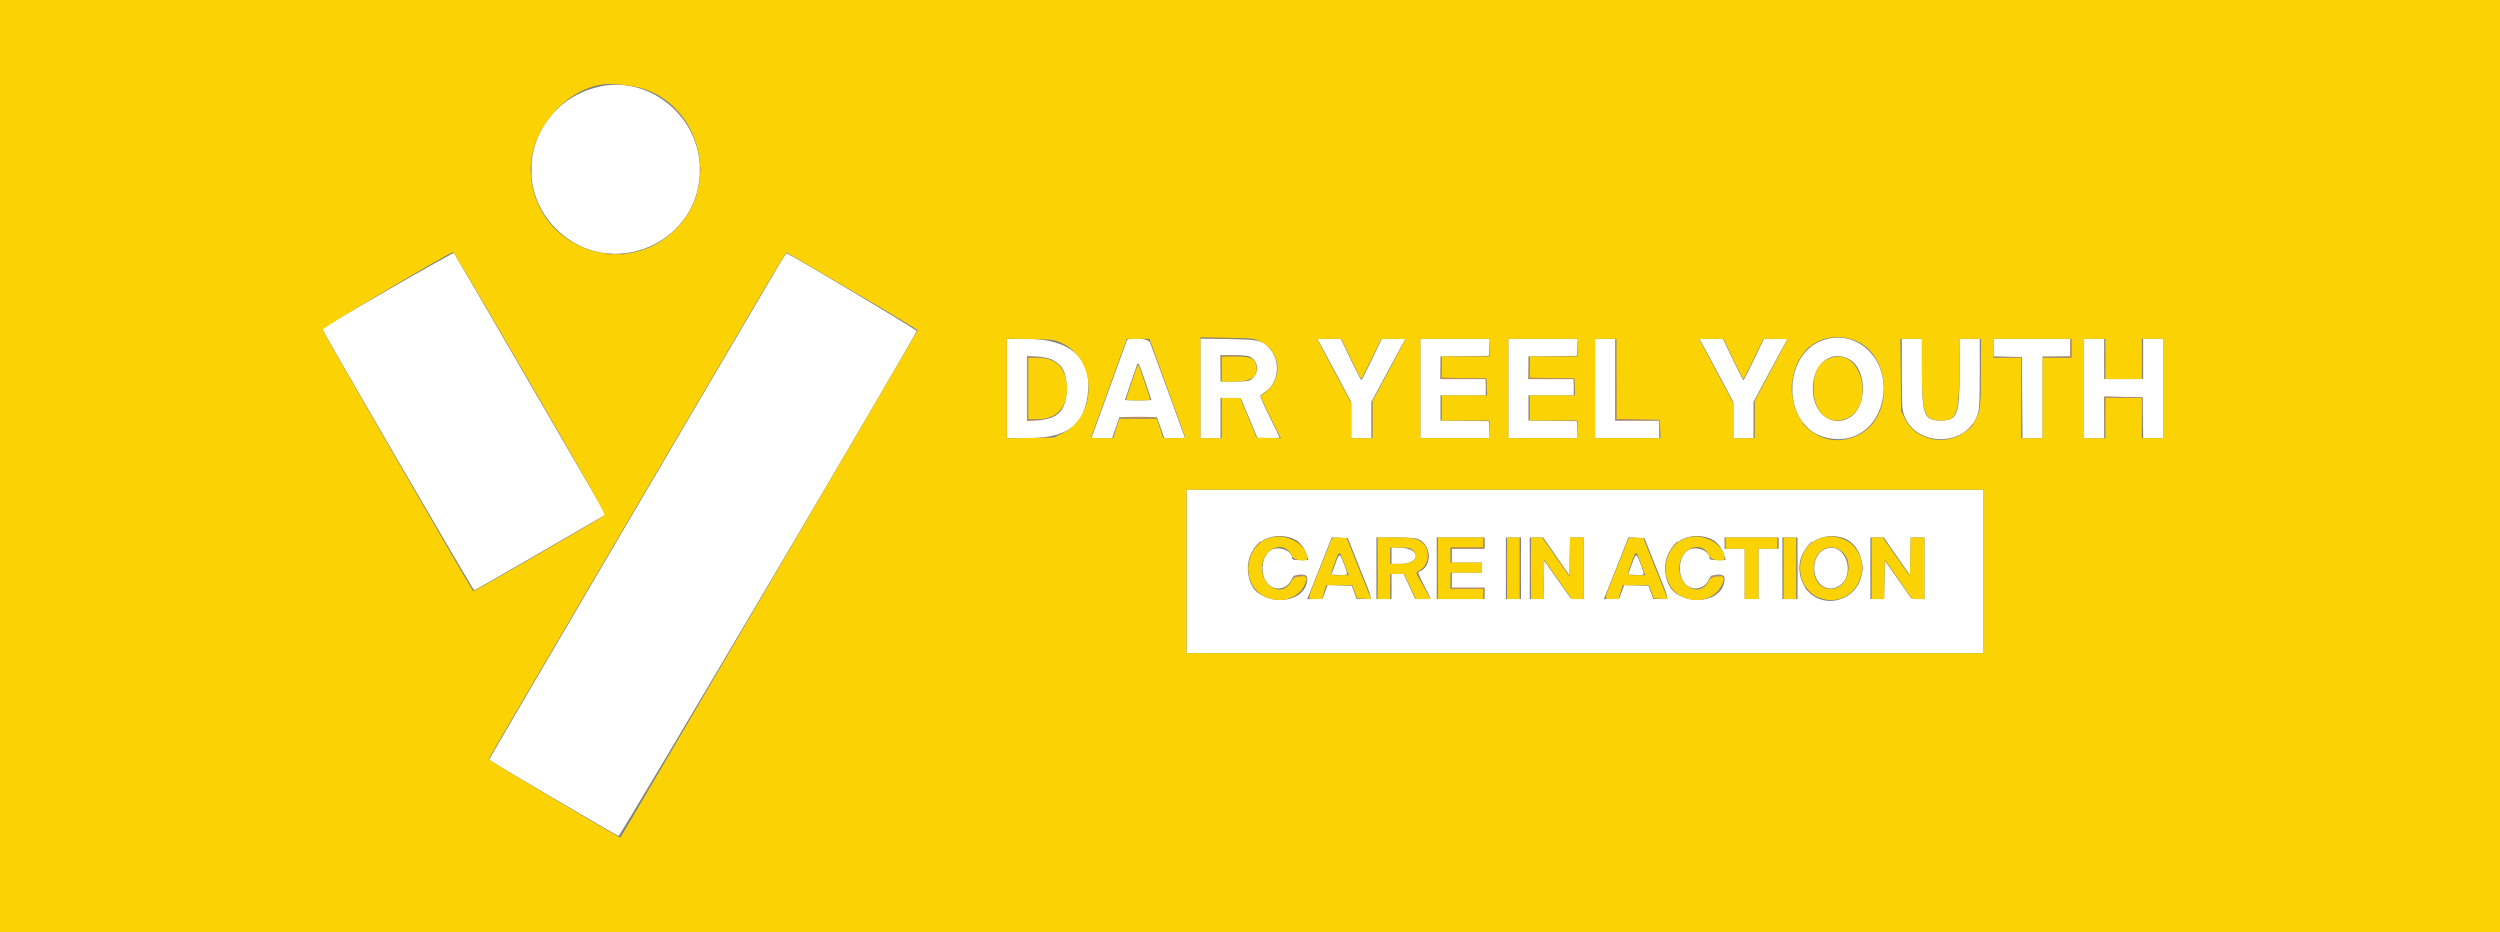
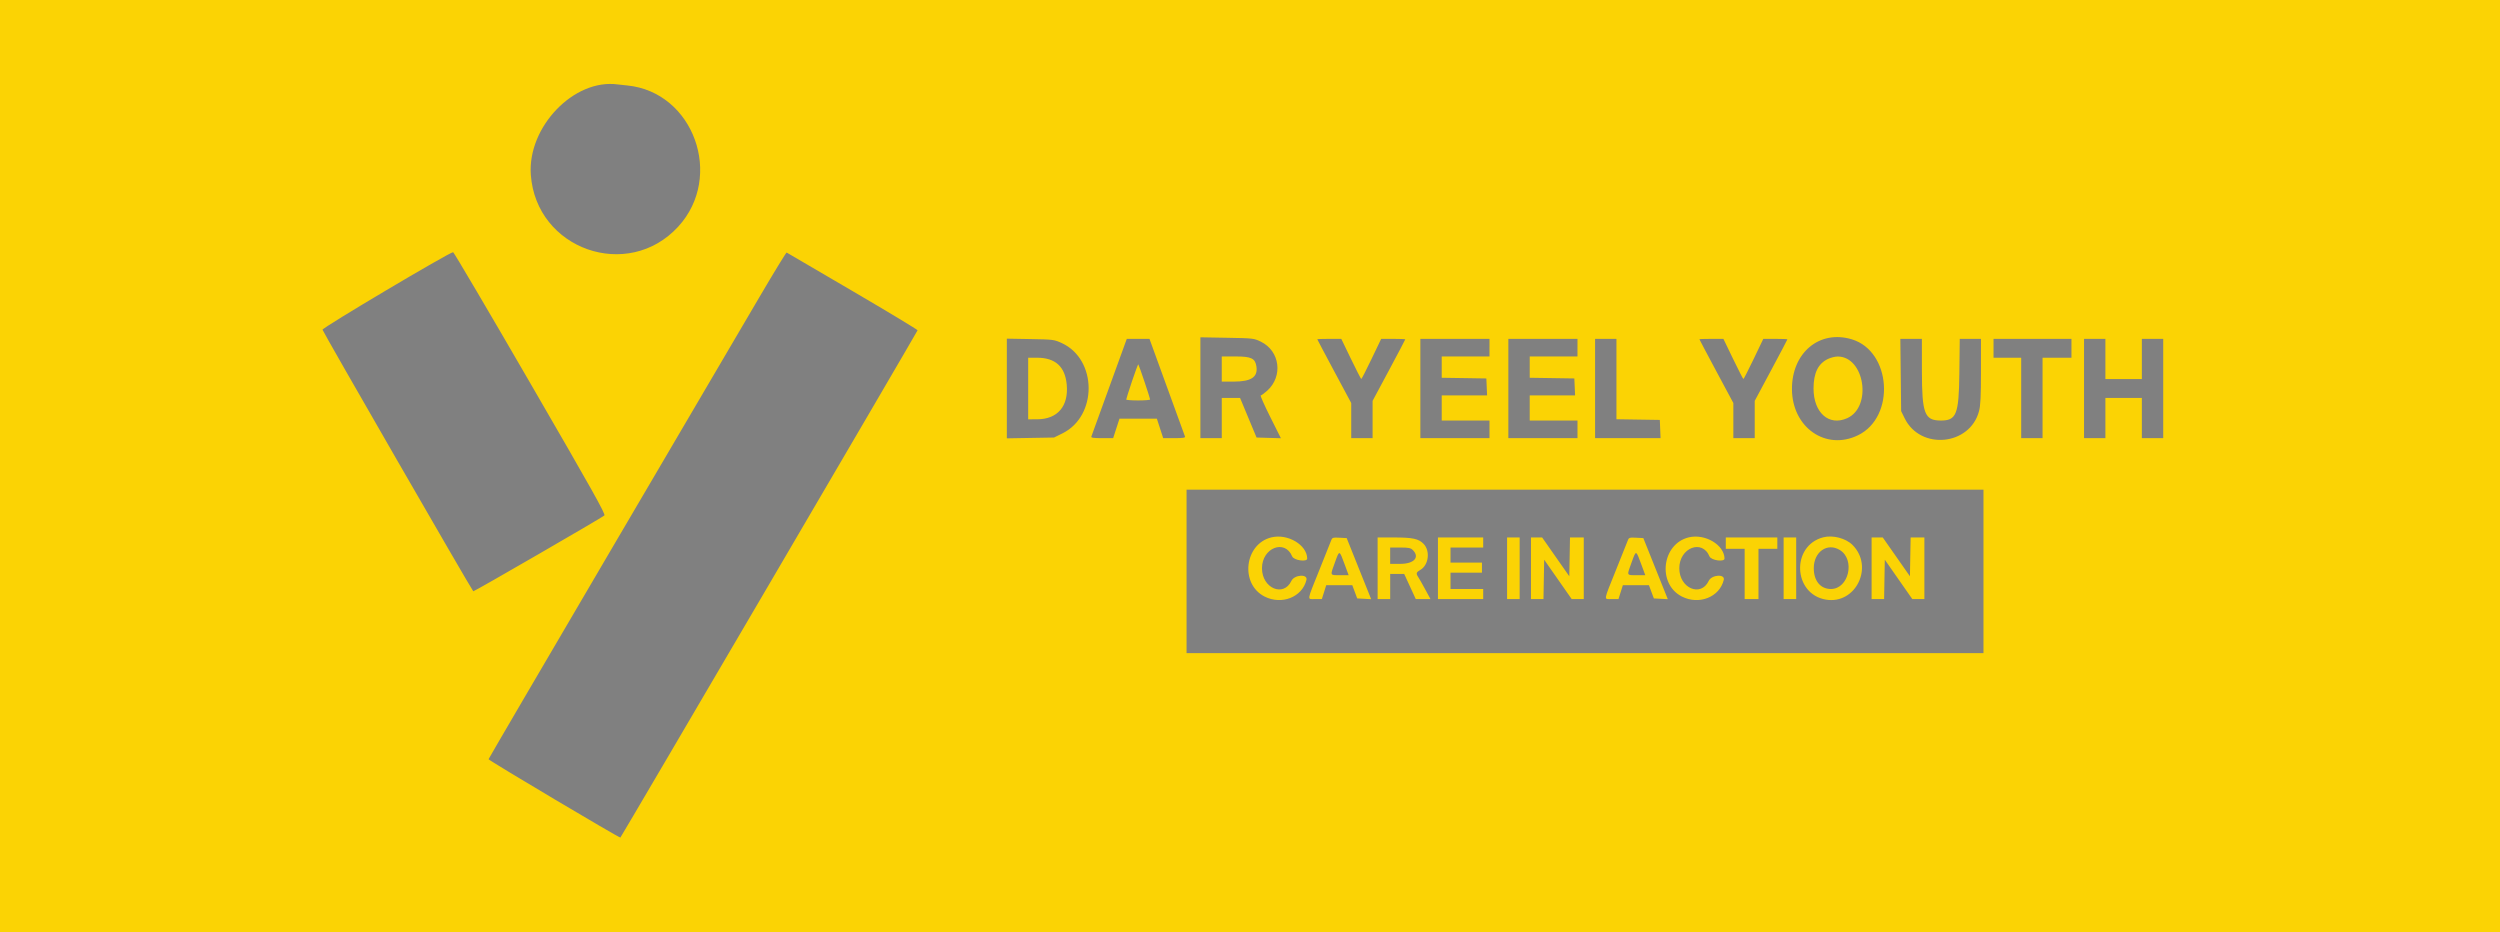
<svg xmlns="http://www.w3.org/2000/svg" width="100%" height="100%" viewBox="0 0 1459 544" version="1.1" xml:space="preserve" style="fill-rule:evenodd;clip-rule:evenodd;stroke-linejoin:round;stroke-miterlimit:2;">
  <rect x="0" y="0" width="1459" height="544" fill="#808080" stroke="none" />
  <g id="svgg">
    <clipPath id="_clip1">
      <rect id="path0" x="-9.934" y="-17.043" width="1475.94" height="576.73" />
    </clipPath>
    <g clip-path="url(#_clip1)">
      <path d="M-104.167,241.032l0,366.05l1665.2,0l0,-366.05l-0.32,-364.933l-832.28,-1.117l-832.6,0l0,366.05m1570.57,27.875l0,288.292l-1475.94,0l0,-576.583l1475.94,-0l0,288.291" style="fill:#fbfbfb;" />
    </g>
-     <path id="path1" d="M349.546,50.607c-38.788,8.946 -52.729,55.271 -24.971,82.975c31.867,31.809 86.071,7.838 83.808,-37.062c-1.508,-29.95 -30.379,-52.479 -58.837,-45.913m-123.246,118.675c-20.975,12.146 -38.262,22.188 -38.417,22.313c-0.437,0.367 88.209,152.871 88.859,152.871c0.325,-0 17.741,-9.95 38.708,-22.113l38.117,-22.112l-1.375,-2.279c-0.754,-1.255 -20.592,-35.455 -44.084,-76c-23.491,-40.55 -42.925,-73.959 -43.187,-74.242c-0.263,-0.283 -17.642,9.421 -38.621,21.562m228.275,-14.629c-56.108,95.354 -169.208,288.367 -169.187,288.725c0.029,0.463 73.441,43.663 75.616,44.496c0.913,0.35 173.363,-291.779 173.963,-294.692c0.15,-0.716 -74.529,-45.295 -75.892,-45.308c-0.279,-0.004 -2.304,3.05 -4.5,6.779m610.292,43.567c-24.7,7.583 -25.35,49.121 -0.892,56.679c16.958,5.238 32.067,-4.762 34.913,-23.104c3.395,-21.879 -14.525,-39.563 -34.021,-33.575m-477.28,28.508l0,28.975l11.555,-0.008c23.466,-0.017 33.262,-7.004 35.671,-25.446c2.729,-20.9 -9.971,-32.467 -35.671,-32.487l-11.554,-0.009l-0,28.975m70.05,-28.058c-0.184,0.504 -4.917,13.542 -10.521,28.975l-10.188,28.058l12.113,0l2.1,-6.05l2.1,-6.054l22.008,0l2.1,6.054l2.1,6.05l12.129,0l-9.821,-26.958c-5.404,-14.825 -10.187,-27.867 -10.637,-28.975c-0.921,-2.271 -12.721,-3.238 -13.484,-1.1m42.921,28.008l0,29.025l11.738,0l-0,-23.533l5.95,0.212l5.954,0.213l9.675,23.108l6.45,0c3.546,0 6.446,-0.166 6.446,-0.375c-0,-0.204 -2.663,-5.696 -5.921,-12.2c-3.254,-6.5 -5.646,-12.046 -5.317,-12.316c0.334,-0.275 1.842,-1.405 3.359,-2.517c7.154,-5.238 8.433,-17.175 2.6,-24.25c-4.496,-5.458 -6.255,-5.896 -24.613,-6.158l-16.321,-0.234l0,29.025m70.355,-25.075c1.179,2.117 5.637,10.4 9.908,18.404l7.766,14.555l0,21.141l11.734,0l-0,-21.137l7.408,-13.821c4.075,-7.604 8.546,-15.888 9.938,-18.408l2.533,-4.584l-13.8,0l-5.767,12.104c-3.171,6.655 -5.941,12.088 -6.154,12.071c-0.217,-0.016 -3.008,-5.462 -6.208,-12.104l-5.821,-12.071l-13.683,0l2.145,3.85m58.021,25.125l0,28.975l40.413,0l-0.217,-4.95l-0.217,-4.954l-14.12,-0.196l-14.121,-0.2l-0,-14.641l26.408,-0l0,-9.534l-26.408,0l-0,-13.175l14.121,-0.2l14.12,-0.196l0.217,-4.954l0.217,-4.95l-40.413,0l0,28.975m51.35,0l0,28.975l40.413,0l-0.217,-4.95l-0.216,-4.954l-14.121,-0.196l-14.121,-0.2l-0,-14.641l26.408,-0l0,-9.534l-26.408,0l-0,-13.175l14.121,-0.2l14.12,-0.196l0.217,-4.954l0.217,-4.95l-40.413,0l0,28.975m50.613,0l-0,28.975l37.412,0l0,-10.271l-25.675,0l0,-47.679l-11.737,0l-0,28.975m63.021,-25.125c1.179,2.117 5.637,10.4 9.908,18.404l7.767,14.555l-0,21.141l11.737,0l0,-21.137l7.404,-13.821c4.075,-7.604 8.546,-15.888 9.938,-18.408l2.533,-4.584l-13.8,0l-5.767,12.104c-3.17,6.655 -5.941,12.088 -6.154,12.071c-0.216,-0.016 -3.008,-5.462 -6.208,-12.104l-5.821,-12.071l-13.683,0l2.146,3.85m115.97,16.663c0,18.816 0.125,20.833 1.484,24.391c7.129,18.642 36.654,18.021 42.766,-0.904c1.034,-3.2 1.234,-7.091 1.234,-23.912l-0,-20.088l-11.738,0l0,19.621c-0.004,24.579 -1.362,28.067 -10.929,28.058c-9.833,-0.008 -11.071,-3.104 -11.075,-27.691l-0.004,-19.988l-11.738,0l0,20.513m53.55,-15.404l0,5.112l16.509,0.417l0.191,23.654l0.196,23.658l11.717,0l-0,-47.679l16.137,0l0,-10.271l-44.75,0l0,5.109m52.817,23.866l0,28.975l11.738,0l-0,-24.246l11.187,0.205l11.188,0.2l0.2,11.92l0.204,11.921l11.7,0l-0,-57.95l-11.738,0l0,23.475l-22.741,0l-0,-23.475l-11.738,0l0,28.975m-486.854,-18.621c5.133,2.625 5.633,9.505 0.962,13.288c-1.27,1.029 -3.104,1.271 -9.816,1.283l-8.25,0.017l-0,-15.404l7.75,-0c4.262,-0 8.471,0.366 9.354,0.816m-114.571,2.213c5.567,3.075 7.604,7.471 7.604,16.412c0,12.642 -4.675,17.759 -16.925,18.525l-6.183,0.384l-0,-37.825l6.183,0.387c4.604,0.284 6.98,0.825 9.321,2.117m464.588,-0.517c10.479,6.138 10.304,28.096 -0.267,34.038c-9.792,5.504 -20.146,-1.771 -21.138,-14.85c-1.179,-15.634 10.146,-25.788 21.405,-19.188m-410.817,13.563c1.842,5.379 3.35,9.904 3.35,10.054c-0,0.154 -3.467,0.279 -7.704,0.279c-4.238,0 -7.704,-0.125 -7.704,-0.279c-0,-0.304 6.183,-18.371 7.025,-20.525c0.725,-1.863 1.012,-1.263 5.033,10.471m23.887,110.096l0,47.683l465.084,-0l-0,-95.363l-465.084,0l0,47.68m60.313,-19.775c4.783,1.329 8.517,5.416 10.15,11.112l0.592,2.063l-4.717,-0c-3.683,-0 -4.717,-0.242 -4.717,-1.092c0,-4.513 -8.233,-7.496 -12.671,-4.588c-6.095,3.992 -6.154,16.859 -0.095,20.834c4.5,2.946 10.312,1.096 12.42,-3.954c1.396,-3.338 9.15,-3.792 9.15,-0.534c0,16.129 -28.858,17.096 -33.641,1.125c-4.842,-16.158 7.621,-29.383 23.529,-24.966m243.546,-0c4.783,1.329 8.516,5.416 10.15,11.112l0.591,2.063l-4.716,-0c-3.684,-0 -4.717,-0.242 -4.717,-1.092c0,-4.513 -8.233,-7.496 -12.671,-4.588c-6.1,3.992 -6.154,16.859 -0.096,20.834c4.5,2.946 10.313,1.096 12.421,-3.954c1.396,-3.338 9.146,-3.792 9.146,-0.534c0,16.129 -28.854,17.096 -33.637,1.125c-4.846,-16.158 7.62,-29.383 23.529,-24.966m78.566,0.02c7.092,1.971 11.842,9.163 11.842,17.921c0,20.088 -26.55,26.534 -34.754,8.438c-7.042,-15.529 6.371,-30.95 22.912,-26.359m-281.483,17.538c8.163,20.396 7.875,18.354 2.583,18.354l-4.308,0l-2.767,-7.7l-7.083,-0.208l-7.083,-0.213l-1.446,3.879l-1.442,3.875l-4.512,0.221l-4.509,0.221l0.996,-2.421c0.546,-1.333 3.775,-9.441 7.175,-18.025l6.184,-15.608l4.658,0.2l4.658,0.204l6.896,17.221m34.304,-16.579c7.85,3.283 8.163,16.121 0.467,18.962c-0.883,0.325 -0.338,1.875 2.75,7.804c2.117,4.067 3.85,7.571 3.85,7.784c-0,0.212 -2.004,0.383 -4.454,0.383l-4.45,0l-3.379,-7.333l-3.375,-7.338l-7.084,0l0,14.671l-8.8,0l0,-35.942l11.025,0c7.713,0 11.754,0.305 13.45,1.009m38.613,2.291l-0,3.3l-19.075,0l-0,8.071l17.604,0l-0,5.867l-17.604,-0l-0,8.804l19.075,0l-0,6.6l-27.879,0l-0,-35.942l27.879,0l-0,3.3m21.271,14.671l-0,17.971l-8.805,0l0,-35.942l8.805,0l-0,17.971m20.608,-6.937l7.633,11.033l0.409,-22.067l8.029,0l-0,36.021l-3.825,-0.221l-3.829,-0.225l-7.725,-10.979l-7.73,-10.979l-0.2,11.163l-0.204,11.162l-8.029,0l0,-35.942l7.838,0l7.633,11.034m58.325,6.554c8.162,20.396 7.875,18.354 2.583,18.354l-4.308,0l-2.767,-7.7l-7.083,-0.208l-7.083,-0.213l-1.442,3.879l-1.446,3.875l-4.508,0.221l-4.513,0.221l0.996,-2.421c0.55,-1.333 3.779,-9.441 7.179,-18.025l6.179,-15.608l4.659,0.2l4.658,0.204l6.896,17.221m71.45,-14.288l-0,3.3l-11.738,0l0,29.342l-8.07,0l-0,-29.342l-11.738,0l0,-6.6l31.546,0l-0,3.3m11.004,14.671l0,17.971l-8.804,0l0,-35.942l8.804,0l0,17.971m58.017,-6.937l7.637,11.033l0.2,-11.033l0.204,-11.034l8.03,0l-0,36.021l-3.825,-0.221l-3.825,-0.225l-15.459,-21.958l-0.2,11.163l-0.204,11.162l-8.029,0l0,-35.942l7.838,0l7.633,11.034m-294.963,-0.479l0,4.85l5.171,-0c11.754,-0 12.142,-8.825 0.413,-9.417l-5.584,-0.279l0,4.846m254.213,-4.18c-10.329,2.813 -9.871,21.3 0.575,23.263c2.029,0.379 3.496,0.162 5.441,-0.804c11.096,-5.521 5.705,-25.646 -6.016,-22.459m-287.017,9.175l-2.212,6.088l4.387,0.221c5.579,0.283 5.479,0.471 3.104,-5.863c-2.754,-7.329 -2.775,-7.329 -5.279,-0.446m173.121,0l-2.213,6.088l4.392,0.221c5.575,0.283 5.479,0.471 3.1,-5.863c-2.75,-7.329 -2.775,-7.329 -5.279,-0.446" style="fill:#fff;" />
    <path id="path2" d="M-9.538,268.907l0,288.292l1475.94,0l0,-576.583l-1475.94,-0l-0,288.291m375.604,-219.029c38.737,3.825 56.55,53.117 29.766,82.367c-29.404,32.112 -82.962,13.283 -86.045,-30.25c-1.98,-27.958 25.245,-56.233 50.762,-52.717c0.804,0.109 3.288,0.379 5.517,0.6m-56.629,173.667c36.291,62.625 44.079,76.537 43.283,77.287c-1.333,1.25 -76.221,44.563 -76.508,44.25c-1.355,-1.462 -87.95,-151.708 -87.992,-152.666c-0.058,-1.217 74.112,-45.229 76.229,-45.242c0.404,-0.004 20.65,34.363 44.988,76.371m188.104,-53.679c20.879,12.225 37.962,22.529 37.962,22.896c0,0.504 -172.637,295.166 -173.446,296.037c-0.408,0.442 -77.054,-45.112 -76.933,-45.725c0.071,-0.371 32.208,-55.308 71.413,-122.083c39.204,-66.771 78.212,-133.209 86.679,-147.629c8.471,-14.425 15.616,-26.117 15.883,-25.98c0.263,0.138 17.563,10.255 38.442,22.484m238.337,29.562c11.121,5.442 13.009,20.163 3.671,28.584c-1.679,1.512 -3.383,2.75 -3.787,2.75c-0.405,-0 2.079,5.625 5.52,12.5l6.259,12.495l-7.109,-0.208l-7.104,-0.212l-9.625,-23.109l-10.675,0l0,23.475l-12.471,0l0,-58.85l15.588,0.275c15.279,0.263 15.671,0.309 19.733,2.3m344.821,-1.408c23.1,6.95 25.629,45.242 3.696,55.971c-18.829,9.216 -38.521,-4.504 -38.608,-26.896c-0.08,-21.275 16.087,-34.742 34.912,-29.075m-460.987,2.229c20.675,9.55 20.87,42.55 0.308,52.683l-4.883,2.405l-27.55,0.483l-0,-58.183l13.754,0.241c13.391,0.234 13.875,0.296 18.371,2.371m61.333,25.571c5.608,15.425 10.35,28.462 10.533,28.967c0.25,0.691 -1.283,0.916 -6.2,0.916l-6.529,0l-1.846,-5.683l-1.846,-5.688l-21.825,0l-1.845,5.688l-1.846,5.683l-6.529,0c-4.913,0 -6.45,-0.225 -6.2,-0.916c0.183,-0.505 4.912,-13.542 10.512,-28.975l10.179,-28.059l6.621,0.004l6.625,0.009l10.196,28.054m107.392,-16.363c3.108,6.438 5.816,11.717 6.016,11.734c0.2,0.016 2.896,-5.25 5.992,-11.704l5.625,-11.734l7.029,0c3.867,0 7.029,0.134 7.029,0.296c0,0.163 -4.291,8.308 -9.537,18.1l-9.534,17.8l0,21.754l-12.47,0l-0,-20.508l-9.905,-18.479c-5.445,-10.163 -9.904,-18.588 -9.904,-18.721c0,-0.133 3.15,-0.242 7.004,-0.242l7.005,0l5.65,11.704m80.841,-6.57l0,5.137l-27.875,0l0,12.433l13.021,0.2l13.021,0.205l0.433,9.9l-26.475,-0l0,14.67l27.875,0l0,10.271l-40.346,0l0,-57.95l40.346,0l0,5.134m51.35,-0l0,5.137l-27.875,0l0,12.433l13.021,0.2l13.021,0.205l0.433,9.9l-26.475,-0l0,14.67l27.875,0l0,10.271l-40.346,0l0,-57.95l40.346,0l0,5.134m22.738,18.32l-0,23.459l25.308,0.4l0.217,5.321l0.216,5.316l-38.212,0l-0,-57.95l12.471,0l-0,23.454m68.075,-11.75c3.108,6.438 5.816,11.717 6.016,11.734c0.205,0.016 2.9,-5.25 5.992,-11.704l5.625,-11.734l7.029,0c3.867,0 7.029,0.134 7.029,0.296c0,0.163 -4.291,8.308 -9.537,18.1l-9.533,17.8l-0,21.754l-12.471,0l-0,-20.508l-9.904,-18.479c-5.446,-10.163 -9.905,-18.588 -9.905,-18.721c0,-0.133 3.155,-0.242 7.005,-0.242l7.004,0l5.65,11.704m110.2,7.55c0.021,24.246 1.566,28.321 10.787,28.413c9.371,0.092 10.788,-3.463 11.063,-27.679l0.229,-19.988l12.383,0l0,18.917c0,14.567 -0.258,19.904 -1.116,23.204c-5.259,20.192 -34.188,23.025 -43.409,4.25l-2.058,-4.192l-0.233,-21.091l-0.234,-21.088l12.571,0l0.017,19.254m87.279,-13.754l-0,5.504l-16.871,0l0,46.946l-12.471,0l0,-46.946l-16.141,0l-0,-11.004l45.483,0l-0,5.5m19.804,6.238l0,11.737l21.275,0l0,-23.475l12.471,0l-0,57.95l-12.471,0l0,-23.475l-21.275,0l0,23.475l-12.471,0l0,-57.95l12.471,0l0,11.738m-515.696,5.866l0,7.338l6.921,-0c10.267,-0 14.221,-2.617 13.313,-8.804c-0.705,-4.779 -2.967,-5.867 -12.205,-5.867l-8.029,0l0,7.333m353.946,-5.954c-5.846,2.684 -8.583,8.209 -8.583,17.325c-0,14.167 9.05,22.125 19.671,17.304c14.679,-6.666 10.129,-35.979 -5.588,-35.979c-1.412,0 -3.887,0.609 -5.5,1.35m-466.917,17.325l0,17.971l5.317,-0.012c11.867,-0.038 18.354,-7.692 17.179,-20.271c-0.979,-10.517 -6.675,-15.659 -17.337,-15.659l-5.159,0l0,17.971m60.596,-4.262c-1.858,5.571 -3.379,10.379 -3.379,10.683c0,0.3 3.138,0.55 6.971,0.55c3.833,0 6.971,-0.262 6.971,-0.583c-0,-0.775 -6.488,-20.088 -6.879,-20.479c-0.167,-0.167 -1.825,4.254 -3.684,9.829m496.917,110.996l-0,47.683l-465.083,-0l-0,-95.363l465.083,0l-0,47.68m-415.567,-19.855c-15.741,3.834 -18.466,27.13 -4.033,34.505c10.033,5.129 22.071,0.358 24.483,-9.696c0.859,-3.584 -7.05,-3.059 -8.779,0.579c-4.592,9.683 -17.171,4.287 -17.171,-7.367c0,-11.933 13.375,-17.183 17.625,-6.916c0.971,2.341 8.804,3.441 8.767,1.233c-0.142,-7.996 -11.404,-14.646 -20.892,-12.338m243.546,0c-15.742,3.834 -18.467,27.13 -4.037,34.505c10.037,5.129 22.075,0.358 24.487,-9.696c0.858,-3.584 -7.05,-3.059 -8.779,0.579c-4.596,9.683 -17.175,4.287 -17.175,-7.367c-0,-11.933 13.375,-17.183 17.629,-6.916c0.971,2.341 8.804,3.441 8.763,1.233c-0.138,-7.996 -11.4,-14.646 -20.888,-12.338m78.492,-0.037c-18.859,4.929 -17.6,33.171 1.616,36.371c17.413,2.896 28.155,-19.238 15.48,-31.909c-3.921,-3.925 -11.546,-5.916 -17.096,-4.462m-287.117,1.7c-0.354,0.929 -3.487,8.775 -6.962,17.442c-7.475,18.641 -7.225,16.887 -2.417,16.887l3.9,0l2.542,-8.067l15.229,0l2.866,7.7l4.067,0.221l4.071,0.217l-7.142,-17.821l-7.137,-17.825l-4.184,-0.221c-3.791,-0.2 -4.245,-0.062 -4.833,1.467m27.067,16.358l-0,17.971l7.333,0l0,-14.671l8.175,0l3.375,7.338l3.375,7.333l8.588,0l-3.084,-5.683c-1.696,-3.125 -3.516,-6.338 -4.054,-7.134c-1.408,-2.104 -1.208,-2.812 1.183,-4.175c4.896,-2.783 5.955,-11.033 1.95,-15.212c-2.854,-2.979 -6.354,-3.738 -17.208,-3.738l-9.633,0l-0,17.971m35.208,0l0,17.971l26.408,0l0,-5.867l-19.07,0l-0,-9.537l18.337,-0l0,-5.867l-18.337,0l-0,-8.804l19.07,0l0,-5.867l-26.408,0l0,17.971m40.35,0l0,17.971l7.333,0l0,-35.942l-7.333,0l0,17.971m13.938,0l-0,17.971l7.295,0l0.205,-11.487l0.2,-11.488l16.05,22.975l7.058,0l-0,-35.942l-8.033,0l-0.2,11.325l-0.205,11.325l-15.85,-22.65l-6.52,0l-0,17.971m56.562,-16.358c-0.358,0.929 -3.492,8.775 -6.967,17.442c-7.475,18.641 -7.225,16.887 -2.416,16.887l3.9,0l1.271,-4.033l1.275,-4.034l15.225,0l2.866,7.7l4.071,0.221l4.067,0.217l-7.142,-17.821l-7.137,-17.825l-4.184,-0.221c-3.787,-0.2 -4.246,-0.062 -4.829,1.467m57.138,1.687l-0,3.3l11.004,0l-0,29.342l8.071,0l-0,-29.342l11.004,0l-0,-6.6l-30.079,0l-0,3.3m33.745,14.671l0,17.971l7.338,0l-0,-35.942l-7.338,0l0,17.971m51.35,0l0,17.971l7.3,0l0.4,-22.975l16.05,22.975l7.059,0l-0,-35.942l-8.029,0l-0.205,11.325l-0.2,11.325l-7.929,-11.325l-7.925,-11.325l-6.521,0l0,17.971m-267.754,-10.637c4.234,4.233 0.75,8.071 -7.333,8.071l-5.871,-0l0,-9.538l5.871,0c4.887,0 6.112,0.246 7.333,1.467m249.196,-0.029c9.163,5.587 5.267,22.758 -5.171,22.766c-6.1,0.009 -10.016,-4.746 -10.016,-12.154c-0,-9.529 7.904,-15.054 15.187,-10.612m-288.842,8.737l2.2,5.963l-5.116,-0c-5.946,-0 -5.771,0.479 -2.796,-7.688c2.6,-7.142 2.421,-7.196 5.712,1.725m173.121,0l2.2,5.963l-5.116,-0c-5.946,-0 -5.771,0.479 -2.796,-7.688c2.604,-7.142 2.425,-7.196 5.712,1.725" style="fill:#fbd304;" />
    <path id="path3" d="M1561.03,241.032l0,366.05l-832.6,0c-832.112,0 -832.6,0 -832.6,1.467c0,1.467 0.488,1.467 833.334,1.467l833.333,-0l0,-367.517c0,-244.521 -0.246,-367.517 -0.733,-367.517c-0.488,0 -0.734,122.505 -0.734,366.05" style="fill:#383437;" />
-     <path id="path4" d="M393.925,63.878c1.371,1.409 2.654,2.567 2.858,2.567c0.2,-0 -0.754,-1.158 -2.125,-2.567c-1.366,-1.412 -2.654,-2.571 -2.854,-2.571c-0.2,0 0.754,1.159 2.121,2.571m-84.108,35.209c0.004,3.229 0.133,4.458 0.287,2.733c0.154,-1.725 0.154,-4.367 -0.004,-5.871c-0.158,-1.5 -0.287,-0.087 -0.283,3.138m98.966,-0c0.009,1.616 0.159,2.187 0.334,1.275c0.175,-0.913 0.166,-2.234 -0.017,-2.934c-0.183,-0.7 -0.325,0.046 -0.317,1.659m-54.287,49.287c0.708,0.188 1.862,0.188 2.567,0c0.708,-0.183 0.129,-0.333 -1.284,-0.333c-1.412,-0 -1.987,0.15 -1.283,0.333m7.337,0c0.705,0.188 1.863,0.188 2.567,0c0.704,-0.183 0.129,-0.333 -1.283,-0.333c-1.413,-0 -1.992,0.15 -1.284,0.333m345.546,49.192c3.959,0.133 10.229,0.133 13.942,-0c3.708,-0.134 0.475,-0.242 -7.192,-0.242c-7.666,0 -10.704,0.108 -6.75,0.242m235.429,23.846l-0.175,24.02l25.613,0l0.262,4.955l0.263,4.95l-0.046,-5.134l-0.05,-5.137l-12.642,-0.2l-12.645,-0.2l-0.205,-23.642l-0.204,-23.637l-0.171,24.025m166.667,-3.855c0,11.096 0.104,15.638 0.229,10.088c0.125,-5.546 0.125,-14.625 0,-20.171c-0.125,-5.55 -0.229,-1.012 -0.229,10.083m46.217,-0.366c-0,10.896 0.1,15.454 0.225,10.133c0.125,-5.325 0.125,-14.237 -0,-19.808c-0.125,-5.571 -0.225,-1.217 -0.225,9.675m52.496,-14.329l-0,5.112l-8.255,0.233l-8.25,0.234l8.617,0.158l8.621,0.158l-0,-5.504c-0,-3.025 -0.167,-5.5 -0.367,-5.5c-0.204,0 -0.366,2.3 -0.366,5.109m20.104,6.629c-0,6.654 0.112,9.379 0.245,6.05c0.138,-3.329 0.138,-8.775 0.001,-12.104c-0.134,-3.33 -0.246,-0.605 -0.246,6.054m22.008,-0c0,6.654 0.108,9.379 0.246,6.05c0.137,-3.329 0.137,-8.775 -0,-12.104c-0.138,-3.33 -0.246,-0.605 -0.246,6.054m-196.575,-4.954l-2.154,2.383l2.383,-2.154c2.221,-2.009 2.721,-2.613 2.154,-2.613c-0.125,0 -1.2,1.075 -2.383,2.384m34.892,-2.155c-0,0.13 1.071,1.2 2.383,2.384l2.383,2.154l-2.154,-2.383c-2.008,-2.221 -2.612,-2.721 -2.612,-2.155m-376.167,12.792l0.154,7.888l0.475,-14.992l7.859,-0.233l7.862,-0.238l-8.254,-0.154l-8.25,-0.154l0.154,7.883m-113.125,11.554l0,18.704l4.95,-0.137l4.954,-0.142l-4.587,-0.262l-4.584,-0.259l0,-35.808l4.584,-0.258l4.587,-0.263l-4.954,-0.141l-4.95,-0.138l0,18.704m241.496,-12.287l-0.15,6.787l26.342,0l0.533,9.167l-0.1,-9.533l-12.996,-0.2l-12.992,-0.205l-0.241,-6.4l-0.246,-6.4l-0.15,6.784m51.35,-0l-0.15,6.787l26.337,0l0.271,4.584l0.267,4.583l-0.1,-9.533l-12.996,-0.2l-12.992,-0.205l-0.241,-6.4l-0.246,-6.4l-0.15,6.784m279.512,-5.879l7.875,0.241l0.417,47.267l-0.017,-23.842l-0.012,-23.837l-16.142,-0.075l7.879,0.246m-126.108,18.166c0.004,2.825 0.138,3.892 0.296,2.367c0.158,-1.521 0.154,-3.833 -0.008,-5.133c-0.163,-1.305 -0.292,-0.059 -0.288,2.766m-204.633,11.371c-0,4.238 0.121,5.971 0.266,3.85c0.15,-2.117 0.15,-5.583 0,-7.7c-0.145,-2.121 -0.266,-0.387 -0.266,3.85m51.35,0c-0,4.238 0.121,5.971 0.266,3.85c0.15,-2.117 0.15,-5.583 0,-7.7c-0.145,-2.121 -0.266,-0.387 -0.266,3.85m335.866,5.667l0.163,12.304l0.442,-23.842l21.199,0l0.23,11.742l0.233,11.737l-0.029,-11.92l-0.029,-11.925l-11.188,-0.2l-11.187,-0.205l0.166,12.309m-515.566,0.2c-0,6.658 0.112,9.383 0.25,6.054c0.133,-3.329 0.133,-8.775 -0,-12.104c-0.138,-3.329 -0.25,-0.604 -0.25,6.05m88.025,0.733c-0,6.254 0.112,8.813 0.25,5.688c0.137,-3.13 0.137,-8.246 -0,-11.371c-0.138,-3.125 -0.25,-0.567 -0.25,5.683m223.004,0c-0,6.254 0.112,8.813 0.25,5.688c0.137,-3.13 0.137,-8.246 -0,-11.371c-0.138,-3.125 -0.25,-0.567 -0.25,5.683m-370.267,-0.917c-0.187,0.305 4.717,0.55 10.892,0.55c6.175,0 11.079,-0.245 10.892,-0.55c-0.188,-0.3 -5.088,-0.55 -10.892,-0.55c-5.804,0 -10.704,0.25 -10.892,0.55m437.059,5.505l-2.896,3.116l3.116,-2.9c1.713,-1.596 3.117,-2.996 3.117,-3.116c0,-0.555 -0.637,-0 -3.337,2.9m-38.475,-2.155c-0,0.125 1.07,1.196 2.383,2.384l2.383,2.154l-2.154,-2.383c-2.008,-2.225 -2.612,-2.721 -2.612,-2.155m97.15,2.888l-2.155,2.383l2.384,-2.154c1.312,-1.187 2.383,-2.258 2.383,-2.383c0,-0.567 -0.604,-0.071 -2.612,2.154m-345.513,81.608c0,10.088 0.104,14.317 0.229,9.396c0.129,-4.921 0.129,-13.171 0,-18.337c-0.125,-5.171 -0.229,-1.146 -0.229,8.941m35.213,0c-0,10.088 0.1,14.317 0.229,9.396c0.125,-4.921 0.125,-13.171 -0,-18.337c-0.125,-5.171 -0.229,-1.146 -0.229,8.941m26.82,-15.037l0,2.933l-19.07,0l0.137,4.583l0.142,4.588l0.262,-4.217l0.267,-4.221l19,0l-0,-3.3c-0,-1.816 -0.167,-3.3 -0.367,-3.3c-0.204,0 -0.371,1.321 -0.371,2.934m13.525,15.037c0,10.088 0.105,14.317 0.23,9.396c0.125,-4.921 0.125,-13.171 -0,-18.337c-0.125,-5.171 -0.23,-1.146 -0.23,8.941m8.067,0c0,10.088 0.104,14.317 0.233,9.396c0.125,-4.921 0.125,-13.171 0,-18.337c-0.129,-5.171 -0.229,-1.146 -0.233,8.941m5.871,0c-0,10.088 0.104,14.317 0.229,9.396c0.125,-4.921 0.125,-13.171 0,-18.337c-0.125,-5.171 -0.229,-1.146 -0.229,8.941m113.596,-14.671c0.004,2.017 0.146,2.755 0.316,1.642c0.167,-1.117 0.163,-2.767 -0.012,-3.671c-0.175,-0.9 -0.313,0.013 -0.304,2.029m30.808,0c0.004,2.017 0.15,2.755 0.317,1.642c0.166,-1.117 0.162,-2.767 -0.009,-3.671c-0.175,-0.9 -0.312,0.013 -0.308,2.029m3.042,14.671c-0,10.088 0.104,14.317 0.229,9.396c0.129,-4.921 0.129,-13.171 0.004,-18.337c-0.129,-5.171 -0.233,-1.146 -0.233,8.941m8.071,0c-0,10.088 0.104,14.317 0.229,9.396c0.125,-4.921 0.125,-13.171 -0,-18.337c-0.125,-5.171 -0.229,-1.146 -0.229,8.941m43.279,0c-0,10.088 0.104,14.317 0.229,9.396c0.129,-4.921 0.129,-13.171 -0,-18.337c-0.125,-5.171 -0.229,-1.146 -0.229,8.941m-335.559,-16.275c0,0.125 1.075,1.2 2.384,2.384l2.383,2.154l-2.154,-2.384c-2.009,-2.22 -2.613,-2.72 -2.613,-2.154m243.546,0c0,0.125 1.071,1.2 2.384,2.384l2.383,2.154l-2.154,-2.384c-2.009,-2.22 -2.613,-2.72 -2.613,-2.154m-266.7,2.888l-2.154,2.383l2.383,-2.154c2.225,-2.008 2.721,-2.613 2.155,-2.613c-0.125,0 -1.196,1.071 -2.384,2.384m243.546,-0l-2.154,2.383l2.383,-2.154c2.221,-2.008 2.721,-2.613 2.154,-2.613c-0.125,0 -1.2,1.071 -2.383,2.384m78.492,-0l-2.155,2.383l2.384,-2.154c2.221,-2.008 2.721,-2.613 2.154,-2.613c-0.125,0 -1.2,1.071 -2.383,2.384m-243.625,6.054c0.004,2.821 0.137,3.887 0.296,2.367c0.158,-1.525 0.154,-3.834 -0.009,-5.138c-0.162,-1.3 -0.291,-0.054 -0.287,2.771m21.95,-0c0.008,1.612 0.158,2.187 0.337,1.275c0.175,-0.913 0.167,-2.233 -0.016,-2.938c-0.184,-0.7 -0.33,0.046 -0.321,1.663m253.125,7.333c0.004,2.421 0.141,3.325 0.304,2.004c0.162,-1.316 0.158,-3.3 -0.009,-4.4c-0.166,-1.104 -0.3,-0.025 -0.295,2.396m-259.854,2.613c-0.03,0.629 0.458,1.783 1.083,2.566c1.125,1.4 1.129,1.4 0.467,-0.045c-0.371,-0.805 -0.859,-1.959 -1.084,-2.567c-0.35,-0.95 -0.416,-0.942 -0.466,0.046m19.891,4.541l-0.141,4.95l18.987,0l0.283,3.117l0.28,3.117l0.258,-6.967l-19.004,0l-0.263,-4.583l-0.258,-4.588l-0.142,4.954m-35.083,3.484c-0,4.237 0.125,5.971 0.271,3.85c0.15,-2.117 0.15,-5.584 -0,-7.7c-0.146,-2.121 -0.271,-0.388 -0.271,3.85m-57.008,-6.054c-0.188,0.304 1.195,0.454 3.075,0.333c5.358,-0.346 6.008,-0.704 1.441,-0.796c-2.296,-0.046 -4.329,0.163 -4.516,0.463m243.545,-0c-0.187,0.304 1.196,0.454 3.075,0.333c5.355,-0.346 6.005,-0.704 1.438,-0.796c-2.296,-0.046 -4.325,0.163 -4.513,0.463m-266.766,7.016c-0,0.125 1.075,1.2 2.383,2.384l2.388,2.154l-2.159,-2.384c-2.008,-2.22 -2.612,-2.72 -2.612,-2.154m243.545,0c0,0.125 1.071,1.2 2.384,2.384l2.383,2.154l-2.154,-2.384c-2.008,-2.22 -2.613,-2.72 -2.613,-2.154m78.492,0c0,0.125 1.071,1.2 2.384,2.384l2.383,2.154l-2.154,-2.384c-2.009,-2.22 -2.613,-2.72 -2.613,-2.154m-295.308,2.888l-2.154,2.383l2.383,-2.154c2.225,-2.008 2.721,-2.613 2.154,-2.613c-0.125,0 -1.196,1.071 -2.383,2.384m243.546,-0l-2.154,2.383l2.383,-2.154c2.221,-2.008 2.721,-2.613 2.154,-2.613c-0.125,0 -1.2,1.071 -2.383,2.384" style="fill:#bb8b61;" />
  </g>
</svg>